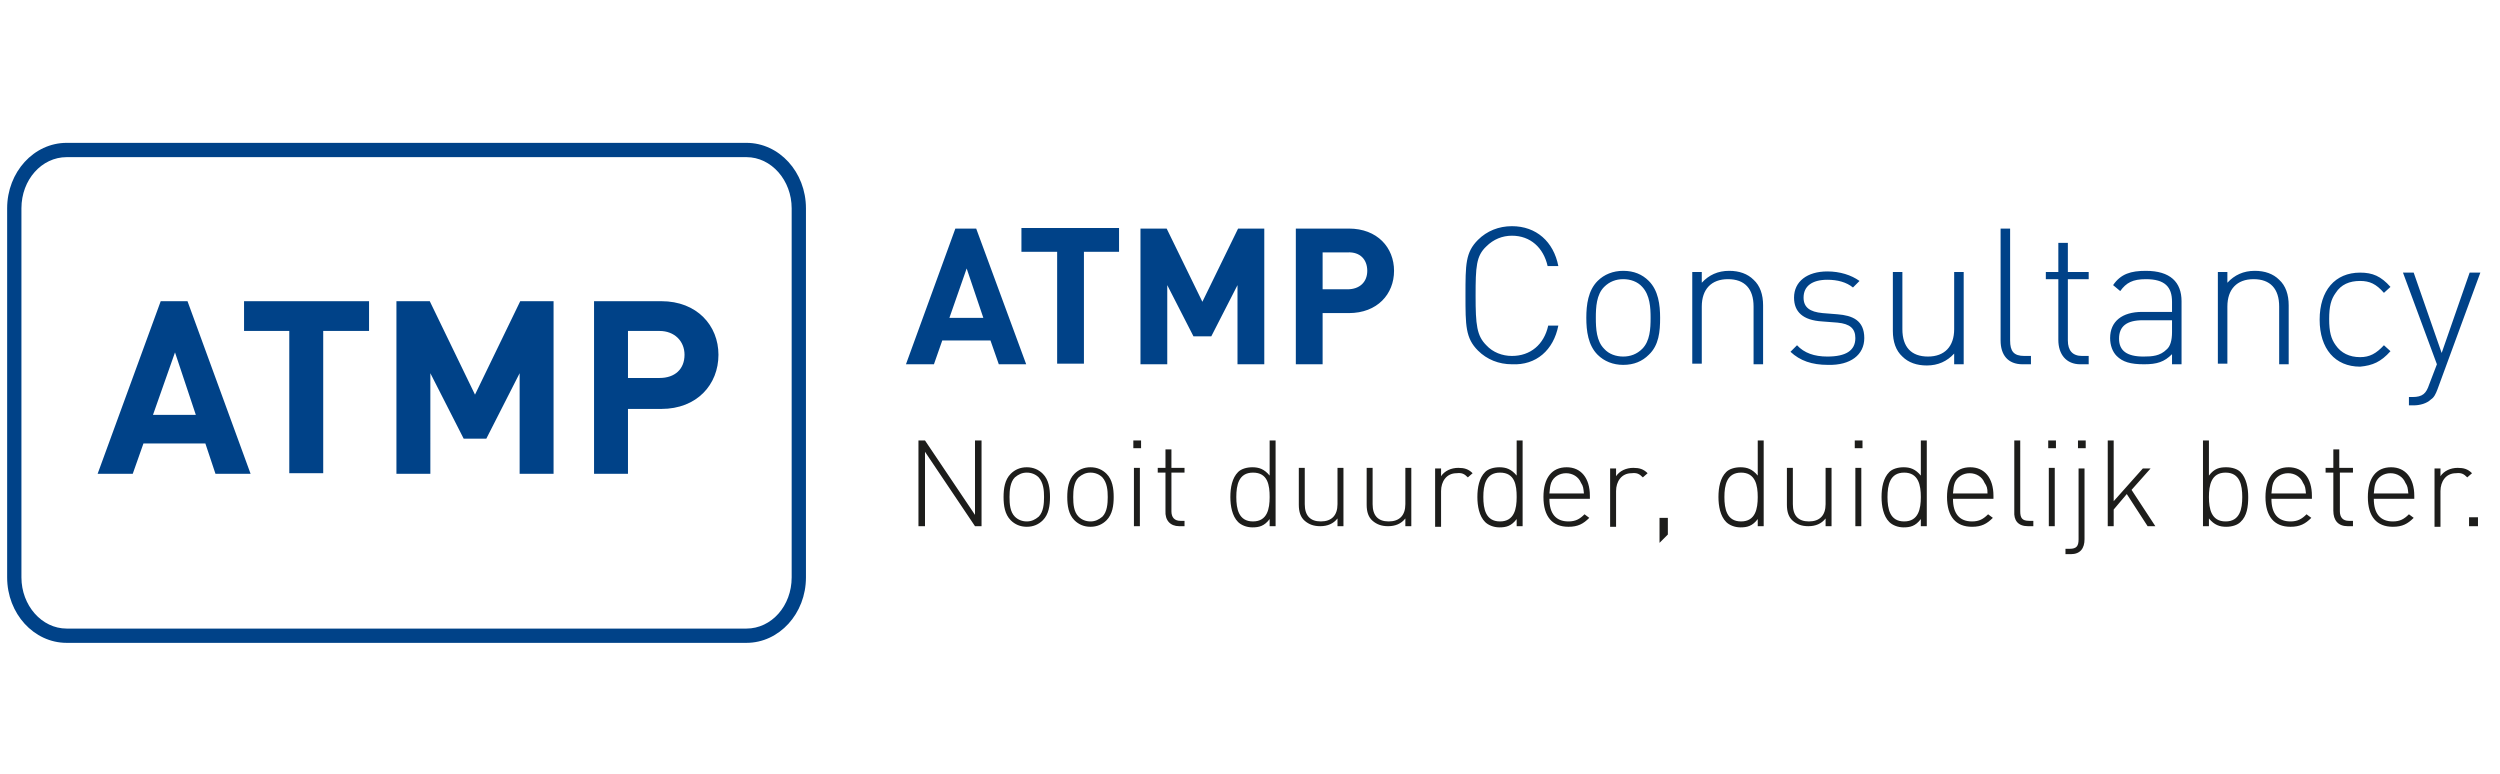
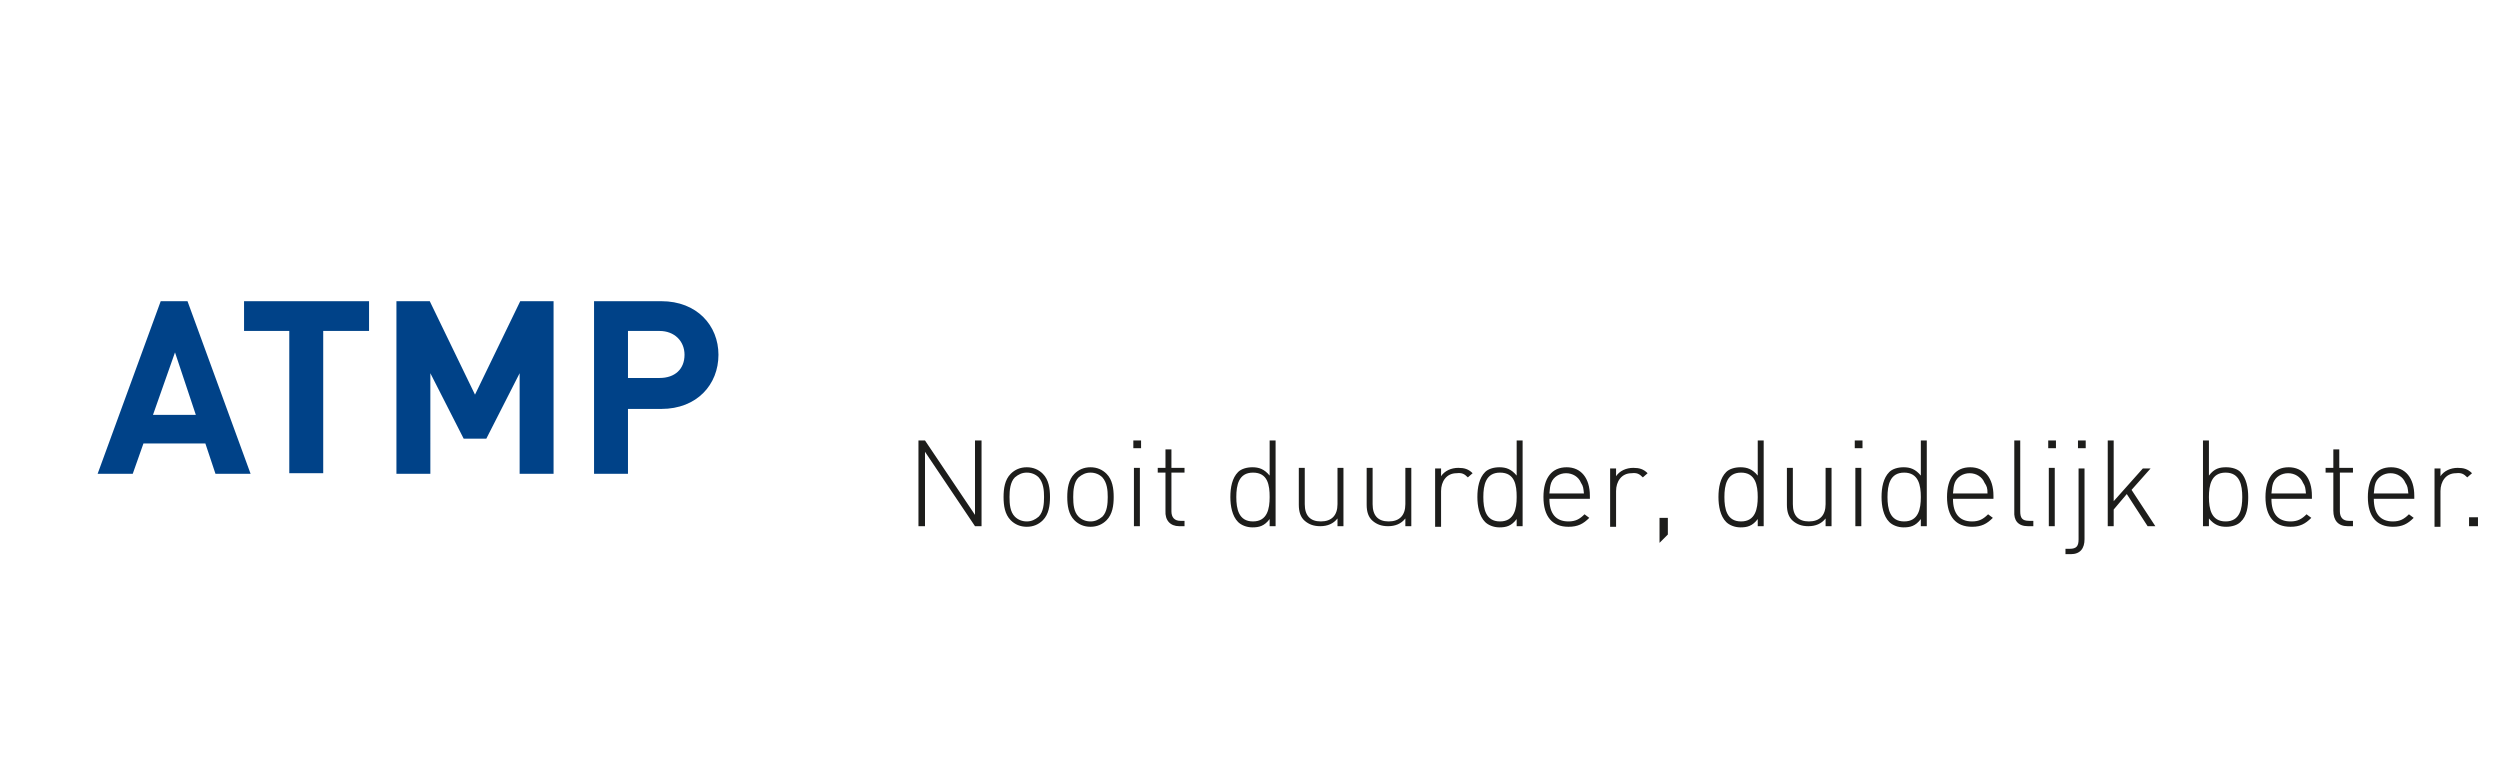
<svg xmlns="http://www.w3.org/2000/svg" version="1.1" id="Laag_1" x="0px" y="0px" viewBox="0 0 420 130" style="enable-background:new 0 0 420 130;" xml:space="preserve">
  <style type="text/css">
	.st0{fill:#1D1D1B;}
	.st1{fill:#004288;}
</style>
  <g>
    <path class="st0" d="M414.8,88.4h1.5v-1.5h-1.5V88.4z M414.5,80.2l0.8-0.7c-0.7-0.7-1.4-0.9-2.4-0.9c-1.2,0-2.3,0.5-2.9,1.4v-1.3   h-1v9.8h1v-6c0-1.6,0.9-3,2.6-3C413.5,79.4,413.9,79.6,414.5,80.2 M404.6,82.9h-5.8c0.1-1,0.1-1.2,0.3-1.8c0.4-1,1.4-1.6,2.5-1.6   c1.1,0,2.1,0.6,2.5,1.6C404.5,81.7,404.5,82,404.6,82.9 M398.8,83.8h6.8v-0.5c0-3-1.5-4.8-3.9-4.8c-2.5,0-3.9,1.8-3.9,5   c0,3.3,1.5,5,4.2,5c1.6,0,2.5-0.5,3.5-1.5l-0.8-0.6c-0.8,0.8-1.5,1.2-2.7,1.2C399.9,87.6,398.8,86.3,398.8,83.8 M394.4,88.4h0.9   v-0.9h-0.7c-1,0-1.5-0.6-1.5-1.6v-6.5h2.2v-0.8H393v-3.1h-1v3.1h-1.3v0.8h1.3v6.4C392,87.4,392.8,88.4,394.4,88.4 M387.4,82.9h-5.8   c0.1-1,0.1-1.2,0.3-1.8c0.4-1,1.4-1.6,2.5-1.6c1.1,0,2.1,0.6,2.5,1.6C387.3,81.7,387.3,82,387.4,82.9 M381.6,83.8h6.8v-0.5   c0-3-1.5-4.8-3.9-4.8c-2.5,0-3.9,1.8-3.9,5c0,3.3,1.5,5,4.2,5c1.6,0,2.5-0.5,3.5-1.5l-0.8-0.6c-0.8,0.8-1.5,1.2-2.7,1.2   C382.7,87.6,381.6,86.3,381.6,83.8 M376.7,83.5c0,2-0.4,4.1-2.8,4.1c-2.4,0-2.8-2.1-2.8-4.1c0-2,0.4-4.1,2.8-4.1   C376.3,79.4,376.7,81.5,376.7,83.5 M377.7,83.5c0-1.5-0.3-3.2-1.3-4.2c-0.5-0.5-1.4-0.8-2.4-0.8c-1.1,0-2,0.2-2.9,1.4V74h-1v14.4h1   v-1.3c0.9,1.1,1.8,1.4,2.9,1.4c1,0,1.9-0.3,2.4-0.8C377.5,86.7,377.7,85.1,377.7,83.5L377.7,83.5z M360.8,88.4h1.3l-4-6.1l3.2-3.6   h-1.3l-4.9,5.5V74h-1v14.4h1v-2.8l2.2-2.6L360.8,88.4z M349.1,75.3h1.3V74h-1.3V75.3z M350.2,90.6V78.7h-1v11.9   c0,1.1-0.3,1.6-1.5,1.6H347v0.9h0.9C349.5,93.1,350.2,92.1,350.2,90.6 M344.1,75.3h1.3V74h-1.3V75.3z M344.2,88.4h1v-9.8h-1V88.4z    M340.7,88.4h0.9v-0.9h-0.7c-1.2,0-1.5-0.5-1.5-1.6V74h-1v11.9C338.3,87.4,339,88.4,340.7,88.4 M333.9,82.9h-5.8   c0.1-1,0.1-1.2,0.3-1.8c0.4-1,1.4-1.6,2.5-1.6s2.1,0.6,2.5,1.6C333.8,81.7,333.9,82,333.9,82.9 M328.1,83.8h6.8v-0.5   c0-3-1.5-4.8-3.9-4.8c-2.5,0-3.9,1.8-3.9,5c0,3.3,1.5,5,4.2,5c1.6,0,2.5-0.5,3.5-1.5l-0.8-0.6c-0.8,0.8-1.5,1.2-2.7,1.2   C329.2,87.6,328.1,86.3,328.1,83.8 M322.7,83.5c0,2-0.4,4.1-2.8,4.1c-2.4,0-2.8-2.1-2.8-4.1c0-2,0.4-4.1,2.8-4.1   C322.3,79.4,322.7,81.5,322.7,83.5L322.7,83.5z M322.7,88.4h1V74h-1v5.9c-0.9-1.1-1.8-1.4-2.9-1.4c-1,0-1.9,0.3-2.4,0.8   c-1,1-1.3,2.6-1.3,4.2c0,1.5,0.3,3.2,1.3,4.2c0.5,0.5,1.4,0.9,2.4,0.9c1.1,0,2-0.2,2.9-1.4V88.4z M311.6,75.3h1.3V74h-1.3V75.3z    M311.7,88.4h1v-9.8h-1V88.4z M306.7,88.4h1v-9.8h-1v6.1c0,1.9-1,2.9-2.8,2.9s-2.7-1-2.7-2.9v-6.1h-1v6.2c0,1.2,0.3,2.1,1,2.7   c0.7,0.6,1.5,0.9,2.6,0.9c1.2,0,2.2-0.4,2.9-1.3V88.4z M295.3,83.5c0,2-0.4,4.1-2.8,4.1c-2.4,0-2.8-2.1-2.8-4.1   c0-2,0.4-4.1,2.8-4.1C294.9,79.4,295.3,81.5,295.3,83.5L295.3,83.5z M295.3,88.4h1V74h-1v5.9c-0.9-1.1-1.8-1.4-2.9-1.4   c-1,0-1.9,0.3-2.4,0.8c-1,1-1.3,2.6-1.3,4.2c0,1.5,0.3,3.2,1.3,4.2c0.5,0.5,1.4,0.9,2.4,0.9c1.1,0,2-0.2,2.9-1.4V88.4z M278.8,91.2   l1.4-1.4v-2.8h-1.4V91.2z M276,80.2l0.8-0.7c-0.7-0.7-1.4-0.9-2.4-0.9c-1.2,0-2.3,0.5-2.9,1.4v-1.3h-1v9.8h1v-6c0-1.6,0.9-3,2.6-3   C275,79.4,275.4,79.6,276,80.2 M266.1,82.9h-5.8c0.1-1,0.1-1.2,0.3-1.8c0.4-1,1.4-1.6,2.5-1.6c1.1,0,2.1,0.6,2.5,1.6   C266,81.7,266,82,266.1,82.9 M260.3,83.8h6.8v-0.5c0-3-1.5-4.8-3.9-4.8c-2.5,0-3.9,1.8-3.9,5c0,3.3,1.5,5,4.2,5   c1.6,0,2.5-0.5,3.5-1.5l-0.8-0.6c-0.8,0.8-1.5,1.2-2.7,1.2C261.4,87.6,260.3,86.3,260.3,83.8 M254.8,83.5c0,2-0.4,4.1-2.8,4.1   c-2.4,0-2.8-2.1-2.8-4.1c0-2,0.4-4.1,2.8-4.1C254.5,79.4,254.8,81.5,254.8,83.5L254.8,83.5z M254.8,88.4h1V74h-1v5.9   c-0.9-1.1-1.8-1.4-2.9-1.4c-1,0-1.9,0.3-2.4,0.8c-1,1-1.3,2.6-1.3,4.2c0,1.5,0.3,3.2,1.3,4.2c0.5,0.5,1.4,0.9,2.4,0.9   c1.1,0,2-0.2,2.9-1.4V88.4z M246.6,80.2l0.8-0.7c-0.7-0.7-1.4-0.9-2.4-0.9c-1.2,0-2.3,0.5-2.9,1.4v-1.3h-1v9.8h1v-6   c0-1.6,0.9-3,2.6-3C245.6,79.4,246,79.6,246.6,80.2 M236.1,88.4h1v-9.8h-1v6.1c0,1.9-1,2.9-2.8,2.9c-1.8,0-2.7-1-2.7-2.9v-6.1h-1   v6.2c0,1.2,0.3,2.1,1,2.7c0.7,0.6,1.5,0.9,2.6,0.9c1.2,0,2.2-0.4,2.9-1.3V88.4z M224.7,88.4h1v-9.8h-1v6.1c0,1.9-1,2.9-2.8,2.9   c-1.8,0-2.7-1-2.7-2.9v-6.1h-1v6.2c0,1.2,0.3,2.1,1,2.7c0.7,0.6,1.5,0.9,2.6,0.9c1.2,0,2.2-0.4,2.9-1.3V88.4z M213.3,83.5   c0,2-0.4,4.1-2.8,4.1c-2.4,0-2.8-2.1-2.8-4.1c0-2,0.4-4.1,2.8-4.1C213,79.4,213.3,81.5,213.3,83.5L213.3,83.5z M213.3,88.4h1V74h-1   v5.9c-0.9-1.1-1.8-1.4-2.9-1.4c-1,0-1.9,0.3-2.4,0.8c-1,1-1.3,2.6-1.3,4.2c0,1.5,0.3,3.2,1.3,4.2c0.5,0.5,1.4,0.9,2.4,0.9   c1.1,0,2-0.2,2.9-1.4V88.4z M198.1,88.4h0.9v-0.9h-0.7c-1,0-1.5-0.6-1.5-1.6v-6.5h2.2v-0.8h-2.2v-3.1h-1v3.1h-1.3v0.8h1.3v6.4   C195.7,87.4,196.6,88.4,198.1,88.4 M190.4,75.3h1.3V74h-1.3V75.3z M190.5,88.4h1v-9.8h-1V88.4z M186.1,83.5c0,1.1-0.1,2.5-0.9,3.3   c-0.6,0.5-1.2,0.8-2,0.8c-0.8,0-1.5-0.3-2-0.8c-0.8-0.8-0.9-2.1-0.9-3.3c0-1.1,0.1-2.5,0.9-3.3c0.6-0.5,1.2-0.8,2-0.8   c0.8,0,1.5,0.3,2,0.8C186,81.1,186.1,82.4,186.1,83.5 M187.1,83.5c0-1.4-0.2-2.9-1.2-3.9c-0.7-0.7-1.6-1.1-2.7-1.1   c-1.1,0-2,0.4-2.7,1.1c-1,1-1.2,2.5-1.2,3.9c0,1.4,0.2,2.9,1.2,3.9c0.7,0.7,1.6,1.1,2.7,1.1c1.1,0,2-0.4,2.7-1.1   C186.9,86.4,187.1,84.9,187.1,83.5 M175.4,83.5c0,1.1-0.1,2.5-0.9,3.3c-0.6,0.5-1.2,0.8-2,0.8c-0.8,0-1.5-0.3-2-0.8   c-0.8-0.8-0.9-2.1-0.9-3.3c0-1.1,0.1-2.5,0.9-3.3c0.6-0.5,1.2-0.8,2-0.8c0.8,0,1.5,0.3,2,0.8C175.3,81.1,175.4,82.4,175.4,83.5    M176.4,83.5c0-1.4-0.2-2.9-1.2-3.9c-0.7-0.7-1.6-1.1-2.7-1.1c-1.1,0-2,0.4-2.7,1.1c-1,1-1.2,2.5-1.2,3.9c0,1.4,0.2,2.9,1.2,3.9   c0.7,0.7,1.6,1.1,2.7,1.1c1.1,0,2-0.4,2.7-1.1C176.2,86.4,176.4,84.9,176.4,83.5 M163.8,88.4h1.1V74h-1.1v12.5L155.4,74h-1.1v14.4   h1.1V75.9L163.8,88.4z" />
-     <path class="st1" d="M409.5,65.4l7.2-19.6h-1.8l-4.7,13.5l-4.7-13.5h-1.8l5.7,15.4l-1.3,3.4c-0.5,1.5-1.1,2.1-2.8,2.1h-0.6v1.4h0.8   c1,0,2.2-0.3,2.9-1C408.9,66.8,409.2,66.2,409.5,65.4 M401.6,59l-1.1-1c-1.3,1.4-2.4,2-4,2c-1.8,0-3.2-0.7-4.1-2   c-0.8-1.1-1.1-2.3-1.1-4.4c0-2.1,0.3-3.3,1.1-4.4c0.9-1.4,2.3-2,4.1-2c1.6,0,2.7,0.5,4,2l1.1-1c-1.6-1.8-3-2.4-5.1-2.4   c-4.2,0-6.8,3-6.8,7.9c0,4.9,2.6,7.9,6.8,7.9C398.6,61.4,400,60.8,401.6,59 M382.9,61.2h1.6v-9.9c0-1.8-0.5-3.3-1.6-4.3   c-1-1-2.4-1.5-4.1-1.5c-1.9,0-3.4,0.7-4.6,2v-1.8h-1.6v15.4h1.6v-9.6c0-2.9,1.6-4.6,4.4-4.6c2.8,0,4.3,1.6,4.3,4.6V61.2z    M364.9,53.8v2c0,1.4-0.3,2.4-0.9,2.9c-1.1,1.1-2.4,1.2-3.9,1.2c-2.8,0-4.1-1-4.1-3c0-2.1,1.3-3.1,4-3.1H364.9z M364.9,61.2h1.6   V50.6c0-3.2-1.9-5.1-6-5.1c-2.5,0-4.2,0.5-5.5,2.4l1.2,1c1-1.4,2.1-2,4.3-2c3.2,0,4.4,1.3,4.4,3.8v1.7h-5c-3.4,0-5.4,1.6-5.4,4.4   c0,1.2,0.4,2.3,1.1,3c1,1,2.3,1.4,4.6,1.4c2.2,0,3.4-0.4,4.7-1.7V61.2z M349.5,61.2h1.4v-1.4h-1.1c-1.6,0-2.4-0.9-2.4-2.6V46.9h3.5   v-1.2h-3.5v-4.9h-1.6v4.9h-2.1v1.2h2.1v10.2C345.8,59.5,347.1,61.2,349.5,61.2 M339.8,61.2h1.4v-1.4h-1.1c-1.8,0-2.4-0.8-2.4-2.6   V38.4h-1.6v18.8C336.1,59.6,337.3,61.2,339.8,61.2 M328.3,61.2h1.6V45.7h-1.6v9.6c0,2.9-1.6,4.6-4.4,4.6c-2.8,0-4.3-1.6-4.3-4.6   v-9.6H318v9.9c0,1.8,0.5,3.3,1.6,4.3c1,1,2.4,1.5,4.1,1.5c1.9,0,3.4-0.7,4.6-2V61.2z M313.2,56.8c0-3-2-3.8-4.5-4l-2.5-0.2   c-2.2-0.2-3.2-1-3.2-2.6c0-1.9,1.4-3,4-3c1.7,0,3.2,0.4,4.3,1.3l1.1-1.1c-1.4-1-3.3-1.6-5.4-1.6c-3.4,0-5.6,1.7-5.6,4.4   c0,2.4,1.5,3.8,4.7,4l2.6,0.2c2.1,0.2,3,1,3,2.6c0,2.1-1.6,3.1-4.7,3.1c-2.2,0-3.9-0.6-5.1-1.9l-1.1,1.1c1.6,1.5,3.6,2.2,6.3,2.2   C310.9,61.4,313.2,59.6,313.2,56.8 M294.6,61.2h1.6v-9.9c0-1.8-0.5-3.3-1.6-4.3c-1-1-2.4-1.5-4.1-1.5c-1.9,0-3.4,0.7-4.6,2v-1.8   h-1.6v15.4h1.6v-9.6c0-2.9,1.6-4.6,4.4-4.6c2.8,0,4.3,1.6,4.3,4.6V61.2z M277.3,53.4c0,1.8-0.1,3.9-1.4,5.2c-0.9,0.9-2,1.3-3.2,1.3   s-2.4-0.4-3.2-1.3c-1.3-1.3-1.4-3.4-1.4-5.2c0-1.8,0.1-3.9,1.4-5.2c0.9-0.9,2-1.3,3.2-1.3s2.4,0.4,3.2,1.3   C277.2,49.6,277.3,51.7,277.3,53.4 M278.9,53.4c0-2.2-0.3-4.6-1.9-6.2c-1.1-1.1-2.5-1.7-4.3-1.7c-1.7,0-3.2,0.6-4.3,1.7   c-1.6,1.6-1.9,4-1.9,6.2c0,2.2,0.3,4.6,1.9,6.2c1.1,1.1,2.6,1.7,4.3,1.7c1.8,0,3.2-0.6,4.3-1.7C278.7,58,278.9,55.7,278.9,53.4    M261.8,54.7h-1.7c-0.7,3.2-3,5.1-6.1,5.1c-1.6,0-3.2-0.6-4.3-1.8c-1.6-1.6-1.8-3.4-1.8-8.3c0-4.9,0.1-6.7,1.8-8.3   c1.2-1.2,2.7-1.8,4.3-1.8c3.1,0,5.3,2,6,5.1h1.8c-0.8-4.1-3.7-6.7-7.8-6.7c-2.2,0-4.2,0.8-5.7,2.3c-2.1,2.1-2.1,4.1-2.1,9.3   c0,5.1,0,7.2,2.1,9.3c1.5,1.5,3.5,2.3,5.7,2.3C258.1,61.4,261,58.8,261.8,54.7 M229.7,45.5c0,1.9-1.3,3.1-3.3,3.1h-4.2v-6.2h4.2   C228.5,42.3,229.7,43.6,229.7,45.5 M234.2,45.5c0-3.9-2.8-7.1-7.6-7.1h-8.9v22.8h4.5v-8.6h4.4C231.4,52.6,234.2,49.4,234.2,45.5    M212.4,61.2V38.4H208l-6,12.3l-6-12.3h-4.4v22.8h4.5V47.9l4.4,8.6h3l4.4-8.6v13.3H212.4z M188,42.3v-4h-16.4v4h6v18.8h4.5V42.3   H188z M165.2,53.4h-5.7l2.9-8.3L165.2,53.4z M172.4,61.2L164,38.4h-3.5l-8.3,22.8h4.7l1.4-4h8.1l1.4,4H172.4z" />
  </g>
  <g>
-     <path class="st1" d="M125.4,108H11.2c-5.5,0-10-4.9-10-11V35c0-6.1,4.5-11,10-11h114.2c5.5,0,10,4.9,10,11v62   C135.4,103.1,130.9,108,125.4,108z M11.2,26.4c-4.2,0-7.6,3.8-7.6,8.6v62c0,4.7,3.4,8.6,7.6,8.6h114.2c4.2,0,7.6-3.8,7.6-8.6V35   c0-4.7-3.4-8.6-7.6-8.6H11.2z" />
-   </g>
+     </g>
  <g>
    <path class="st1" d="M115,59.6c0,2.4-1.6,3.9-4.2,3.9h-5.3v-7.9h5.3C113.3,55.6,115,57.3,115,59.6 M120.7,59.6c0-4.9-3.6-9-9.6-9   H99.8v29h5.7V68.7h5.6C117.1,68.7,120.7,64.6,120.7,59.6 M93,79.6v-29h-5.6l-7.6,15.7l-7.6-15.7h-5.6v29h5.7V62.7l5.6,11h3.8   l5.6-11v16.9H93z M62,55.6v-5H41v5h7.6v23.9h5.7V55.6H62z M32.9,69.7h-7.2l3.7-10.5L32.9,69.7z M42.1,79.6l-10.6-29H27l-10.6,29   h5.9l1.8-5.1h10.4l1.7,5.1H42.1z" />
  </g>
</svg>